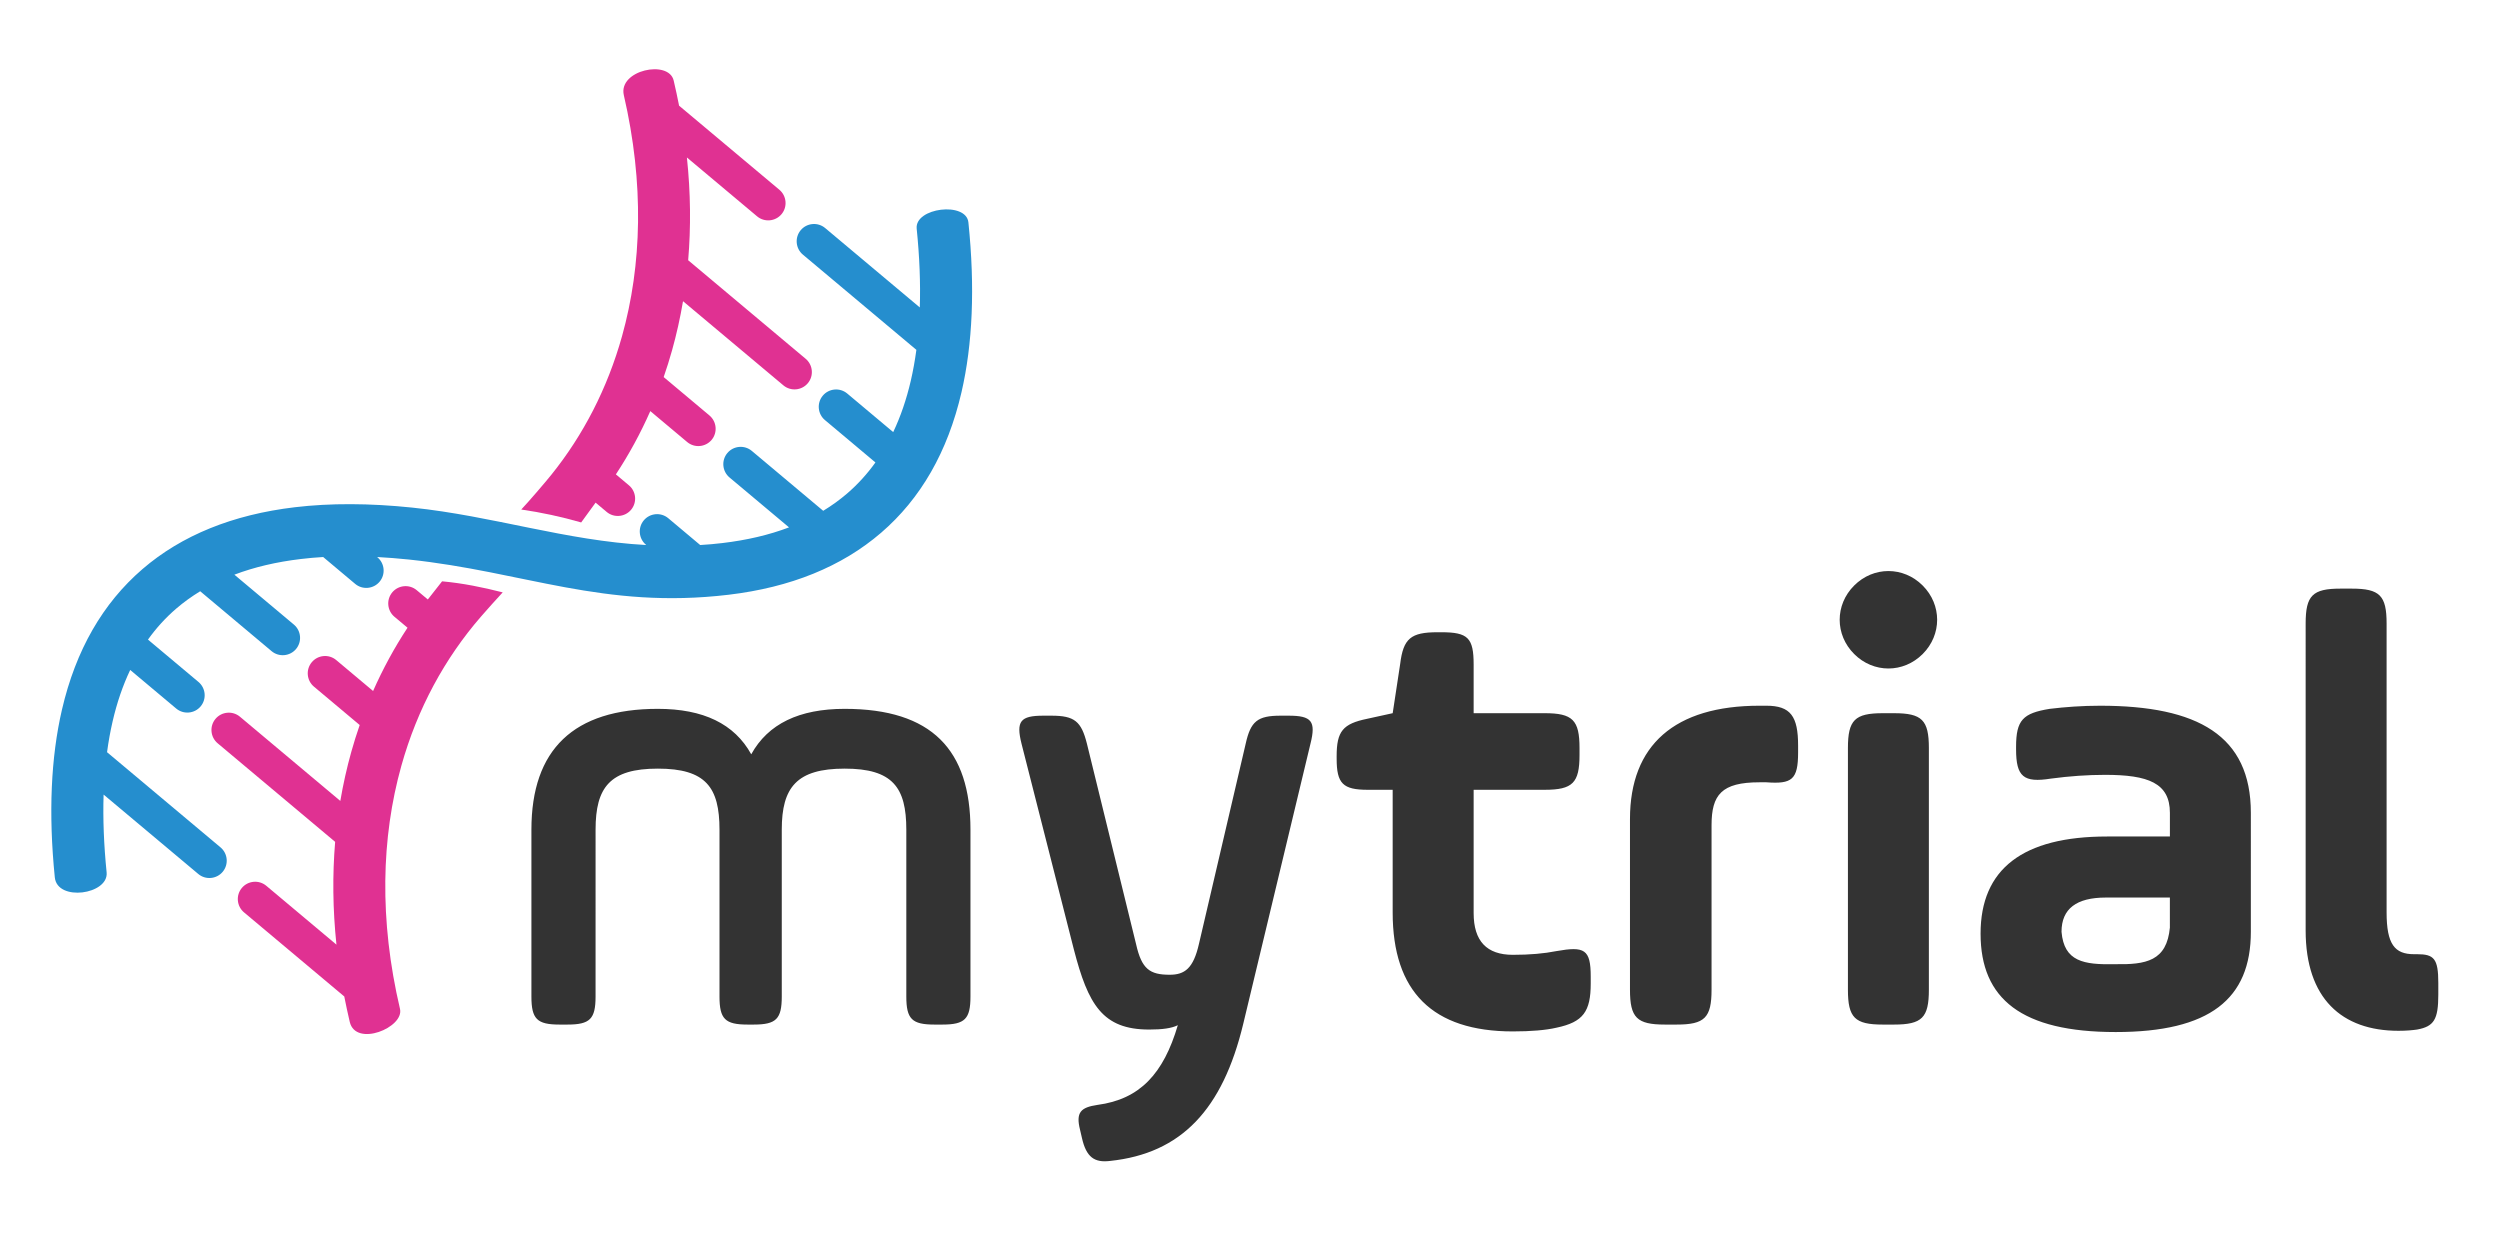
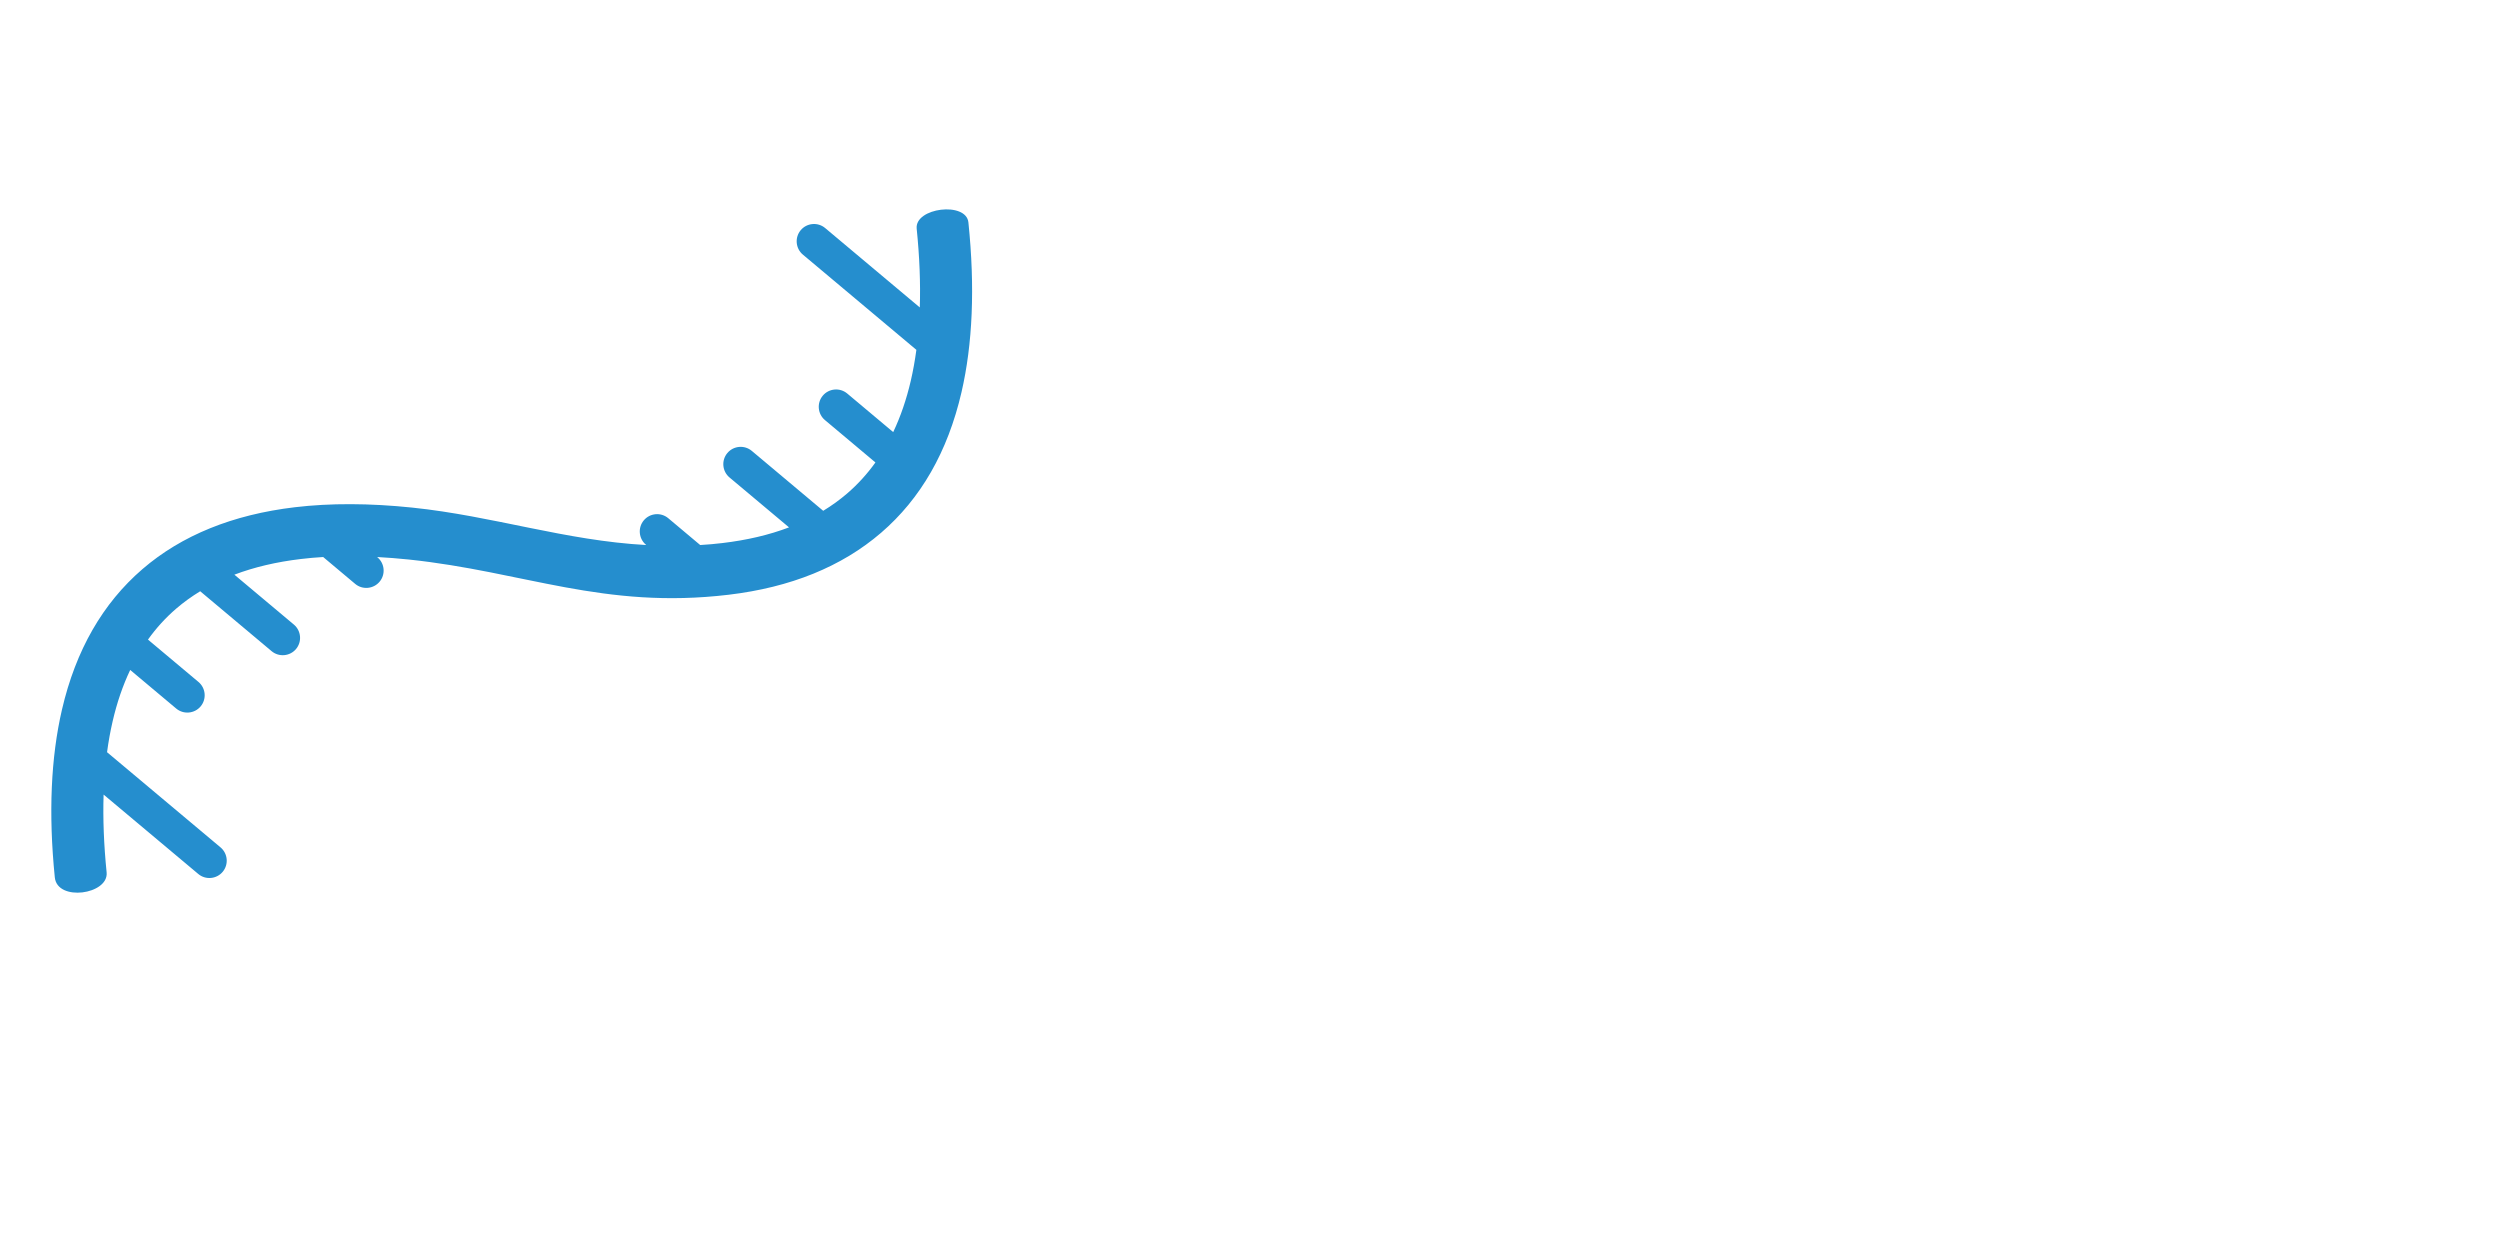
<svg xmlns="http://www.w3.org/2000/svg" version="1.1" id="Logo" x="0px" y="0px" viewBox="0 0 1000 493.55" style="enable-background:new 0 0 1000 493.55;" xml:space="preserve">
  <style type="text/css">
	.st0{fill-rule:evenodd;clip-rule:evenodd;fill:#E03192;}
	.st1{fill-rule:evenodd;clip-rule:evenodd;fill:#258ECE;}
	.st2{fill-rule:evenodd;clip-rule:evenodd;fill:#333333;}
</style>
  <g>
-     <path class="st0" d="M201.08,236.95c-1.65,1.73-7.1,7.86-8.67,9.67c-14.47,16.66-25.48,36.84-31.88,59.74   c-8.01,28.65-8.9,61.55-0.53,97.21c1.74,7.4-17.68,15.44-20.1,5.19c-0.8-3.41-1.53-6.8-2.19-10.17l-40.1-33.64   c-2.93-2.45-3.33-6.84-0.87-9.77c2.45-2.93,6.84-3.32,9.77-0.87l28.07,23.55c-1.5-14.2-1.62-27.95-0.52-41.12l-46.99-39.42   c-2.93-2.45-3.33-6.84-0.87-9.77c2.45-2.93,6.84-3.32,9.77-0.87l40.16,33.69c1.14-6.7,2.6-13.25,4.38-19.6   c1.02-3.65,2.15-7.24,3.37-10.76l-18.3-15.35c-2.93-2.45-3.32-6.84-0.87-9.77c2.45-2.93,6.84-3.33,9.77-0.87l14.76,12.38   c3.94-8.92,8.55-17.37,13.77-25.31l-5.23-4.38c-2.93-2.45-3.32-6.84-0.87-9.77c2.45-2.93,6.84-3.32,9.77-0.87l4.45,3.72l5.71-7.26   C185.05,233.27,193.1,234.91,201.08,236.95L201.08,236.95z M208.5,203.81c2.84-2.99,9.49-10.73,12.09-13.97   c12.68-15.77,22.37-34.43,28.22-55.36c7.95-28.44,8.89-61.07,0.72-96.41c-2.31-10.04,17.96-14.32,19.94-5.85   c0.79,3.37,1.51,6.72,2.16,10.05l40.11,33.63c2.93,2.45,3.33,6.84,0.87,9.77c-2.45,2.93-6.84,3.32-9.77,0.87l-28.08-23.55   c1.51,14.21,1.62,27.94,0.51,41.11l46.99,39.41c2.93,2.45,3.33,6.84,0.87,9.77c-2.45,2.93-6.84,3.32-9.77,0.87l-40.15-33.67   c-1.14,6.7-2.59,13.23-4.37,19.59c-1.02,3.64-2.15,7.24-3.37,10.76l18.3,15.35c2.93,2.45,3.33,6.84,0.88,9.77   c-2.46,2.93-6.84,3.32-9.77,0.87l-14.76-12.38c-3.93,8.92-8.55,17.37-13.77,25.31l5.22,4.38c2.93,2.45,3.32,6.84,0.87,9.77   c-2.45,2.93-6.84,3.33-9.77,0.87l-4.43-3.72l-5.77,7.93C224.5,206.68,216.51,204.97,208.5,203.81z" />
    <path class="st1" d="M150.86,222.81l0.11,0.1c2.93,2.45,3.33,6.84,0.87,9.77c-2.45,2.93-6.84,3.33-9.77,0.87l-12.8-10.74   c-3.04,0.18-6.01,0.44-8.9,0.79c-9.76,1.16-18.65,3.24-26.62,6.27l23.8,19.96c2.93,2.46,3.32,6.84,0.87,9.77   c-2.45,2.93-6.84,3.32-9.77,0.87L80.08,236.5c-3.43,2.09-6.63,4.4-9.6,6.95c-4.21,3.62-7.98,7.75-11.29,12.39l20.2,16.94   c2.93,2.45,3.32,6.84,0.87,9.77c-2.45,2.93-6.84,3.32-9.77,0.87l-18.41-15.44c-2.95,6.2-5.3,13.06-7.03,20.56   c-0.91,3.93-1.66,8.05-2.23,12.34l45.39,38.07c2.93,2.45,3.32,6.84,0.87,9.77c-2.45,2.93-6.84,3.33-9.77,0.87l-37.87-31.76   c-0.31,9.64,0.09,20.03,1.21,31.14c0.85,8.83-19.78,11.8-20.73,1.96c-2.57-25.6-1.56-47.98,2.86-67.05   c5.52-23.83,16.35-42.59,32.2-56.24c15.73-13.54,36.16-21.8,60.96-24.75c14.16-1.68,29.82-1.63,46.9,0.14   c32.46,3.37,61.44,13.24,93.66,14.98l-0.11-0.1c-2.93-2.45-3.32-6.84-0.87-9.77c2.45-2.93,6.84-3.32,9.77-0.87l12.79,10.74   c3.04-0.18,6-0.44,8.89-0.79c9.77-1.16,18.66-3.24,26.64-6.27l-23.8-19.96c-2.93-2.45-3.33-6.84-0.87-9.77   c2.45-2.93,6.84-3.32,9.77-0.87l28.57,23.97c3.43-2.08,6.63-4.4,9.6-6.95c4.21-3.63,7.98-7.76,11.29-12.39l-20.19-16.94   c-2.93-2.45-3.32-6.84-0.87-9.77c2.45-2.93,6.84-3.32,9.77-0.87l18.4,15.44c2.95-6.21,5.3-13.06,7.04-20.56   c0.91-3.93,1.65-8.05,2.23-12.34l-45.4-38.09c-2.93-2.45-3.32-6.84-0.87-9.77c2.45-2.93,6.84-3.32,9.77-0.87l37.87,31.77   c0.31-9.76-0.1-20.27-1.25-31.53c-0.82-8.4,19.85-10.93,20.69-2.48c2.68,25.98,1.7,48.65-2.77,67.95   c-5.52,23.83-16.33,42.57-32.16,56.19c-15.77,13.57-36.2,21.84-61.01,24.79c-50.03,5.96-81.7-9.24-127.97-14.1   C159.15,223.37,154.95,223.02,150.86,222.81z" />
  </g>
  <g>
-     <path class="st2" d="M238.23,331.86c0-16.94,5.73-24.41,24.91-24.41c19.18,0,24.66,7.47,24.66,24.41v66.76   c0,8.97,2.24,11.21,11.21,11.21h2.49c8.97,0,11.21-2.24,11.21-11.21v-66.76c0-16.94,5.98-24.41,25.16-24.41   c19.18,0,24.66,7.47,24.66,24.41v66.76c0,8.97,2.25,11.21,11.21,11.21h3.24c8.97,0,11.21-2.24,11.21-11.21v-66.76   c0-31.89-15.44-48.32-50.32-48.32c-18.18,0-30.64,5.98-37.37,18.18c-6.73-12.2-19.18-18.18-37.36-18.18   c-33.63,0-50.57,16.19-50.57,48.32v66.76c0,8.97,2.24,11.21,11.21,11.21h3.24c8.97,0,11.21-2.24,11.21-11.21V331.86L238.23,331.86z    M434.77,297.48c-2.24-8.96-4.98-11.21-14.2-11.21h-3.24c-9.22,0-10.96,2.24-8.72,11.21l20.92,82.25   c5.73,22.13,11.46,32.09,30.14,32.09c5.23,0,8.97-0.5,11.46-1.74c-5.73,19.43-15.19,29.64-32.14,31.88c-6.73,1-8.72,2.99-6.97,9.96   l0.75,3.24c1.74,7.72,4.98,9.97,11.21,9.22c28.64-2.99,45.09-20.68,53.31-54.8l26.9-112.1c2.25-8.96,0.5-11.21-8.72-11.21h-3.24   c-9.22,0-11.96,2.24-13.95,11.21l-18.68,80.01c-2.24,9.92-5.73,12.41-11.71,12.41c-7.97,0-11.21-2.25-13.45-12.21L434.77,297.48   L434.77,297.48L434.77,297.48z M534.66,303.46c0,9.97,2.49,12.46,12.45,12.46h9.96v49.07c0,31.64,15.94,47.58,48.08,47.58   c7.22,0,13.2-0.5,17.44-1.49c10.71-2.24,13.7-6.48,13.7-17.69v-2.74c0-10.96-2.49-12.2-13.7-10.21   c-4.98,0.99-10.71,1.49-17.44,1.49c-10.46,0-15.69-5.48-15.69-16.69v-49.32h28.4c11.21,0,13.95-2.74,13.95-13.95v-2.74   c0-11.21-2.74-13.95-13.95-13.95h-28.4v-19.43c0-10.71-2.24-12.95-12.95-12.95h-1.49c-10.71,0-13.7,2.49-14.95,12.7l-2.99,19.68   l-10.21,2.24c-9.72,2-12.21,4.98-12.21,14.95V303.46L534.66,303.46z M684.62,330.11c0-12.21,3.99-17.19,19.18-17.19h2.74   c10.21,0.75,12.7-1,12.7-11.95v-2.74c0-11.71-2.99-15.94-12.7-15.94h-2.74c-33.88,0-51.81,15.69-51.81,45.34v68.25   c0,11.21,2.74,13.95,13.95,13.95h4.73c11.21,0,13.95-2.74,13.95-13.95V330.11L684.62,330.11z M739.17,395.88   c0,11.21,2.74,13.95,13.95,13.95h4.48c11.21,0,13.95-2.74,13.95-13.95v-96.65c0-11.21-2.74-13.95-13.95-13.95h-4.48   c-11.21,0-13.95,2.74-13.95,13.95V395.88L739.17,395.88z M741.67,261.61c7.72,7.72,19.68,7.72,27.4,0c7.72-7.72,7.72-19.68,0-27.4   c-7.72-7.72-19.68-7.72-27.4,0C733.94,241.93,733.94,253.89,741.67,261.61L741.67,261.61z M900.34,325.13   c0-30.89-21.18-42.84-60.28-42.84c-7.23,0-13.95,0.5-20.18,1.25c-10.71,1.74-13.45,4.48-13.45,15.19v1   c0,10.96,2.99,13.45,13.95,11.71c7.48-1,14.7-1.5,21.67-1.5c17.19,0,25.91,3.24,25.91,15.2v9.46H842.8   c-33.63,0-50.57,12.95-50.57,38.86c0,26.16,16.44,39.36,54.06,39.36c37.61,0,54.05-13.2,54.05-40.1V325.13L900.34,325.13z    M867.96,370.97c-1.25,13.45-9.46,14.94-22.17,14.7c-12.21,0.25-20.18-1-21.18-12.95c0-9.22,5.98-13.7,17.69-13.7h25.65V370.97   L867.96,370.97z M922.26,372.21c0,27.16,14.45,40.11,37.12,40.11c3.24,0,5.73-0.25,7.47-0.5c6.73-1.24,8.47-3.99,8.47-13.95v-4.73   c0-9.71-1.74-11.46-8.47-11.46h-1.25c-7.72,0-10.96-3.98-10.96-16.69V249.4c0-11.21-2.74-13.95-13.95-13.95h-4.48   c-11.21,0-13.95,2.74-13.95,13.95V372.21z" />
-   </g>
+     </g>
</svg>